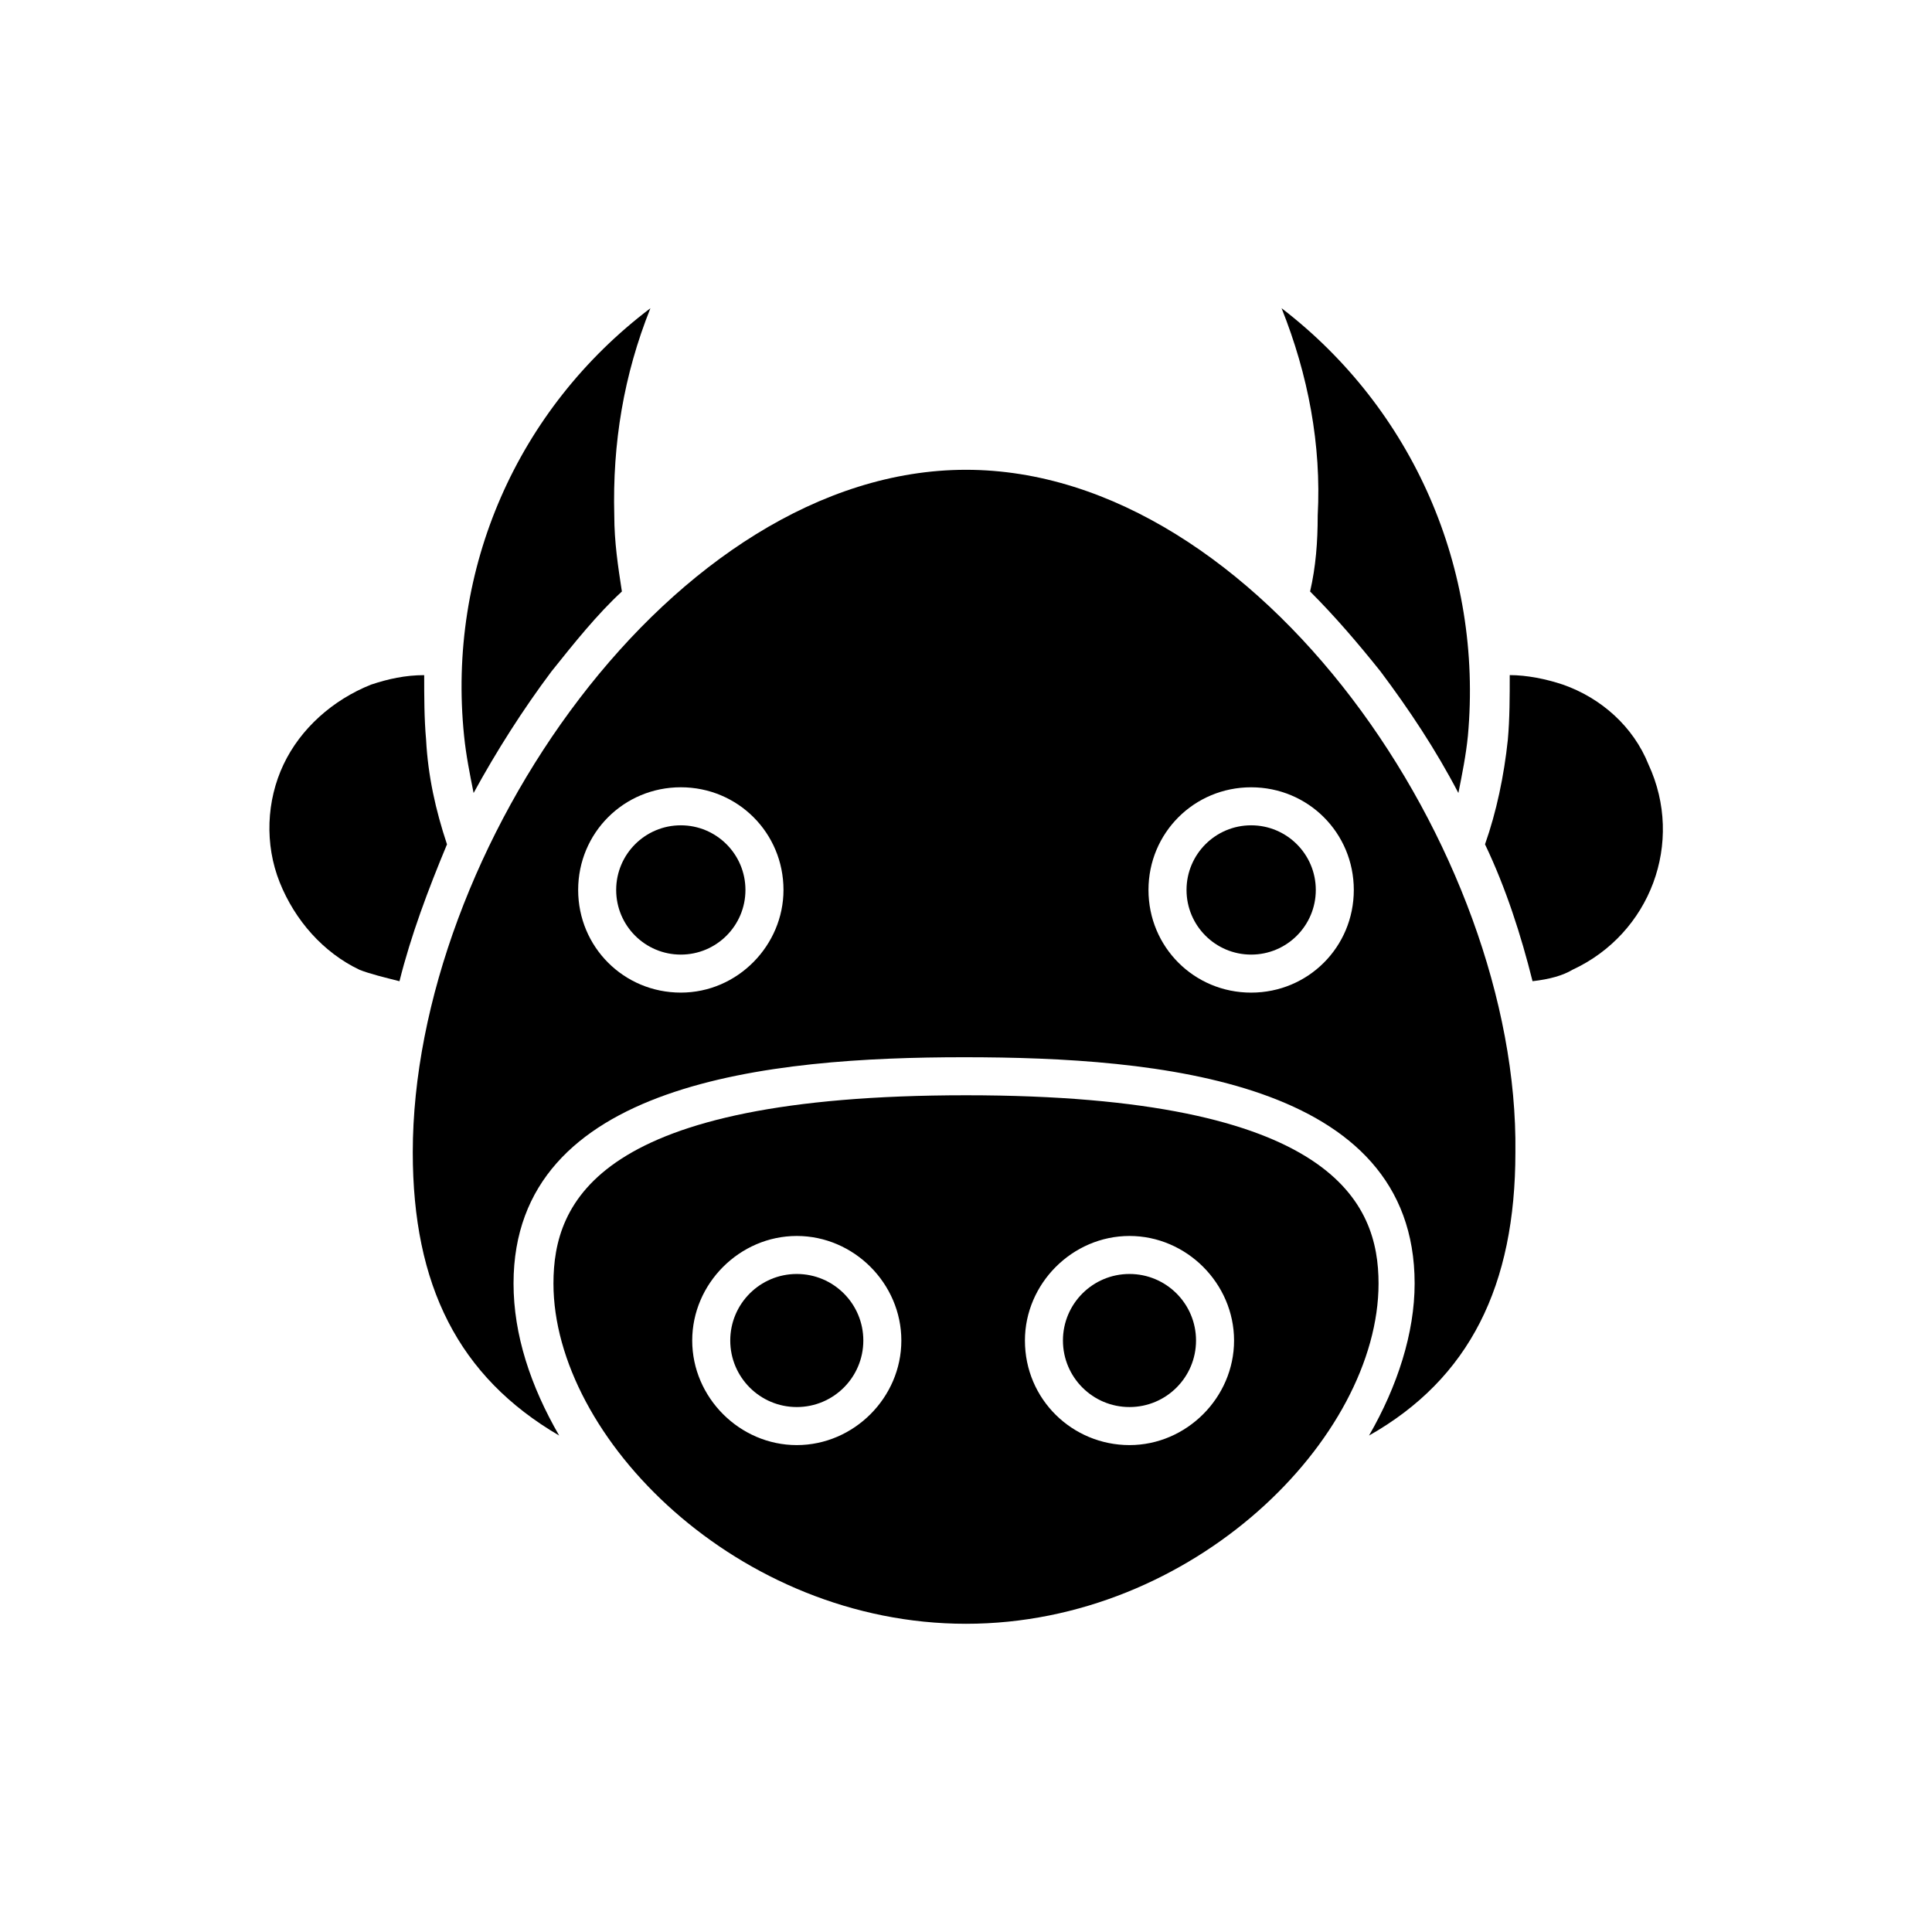
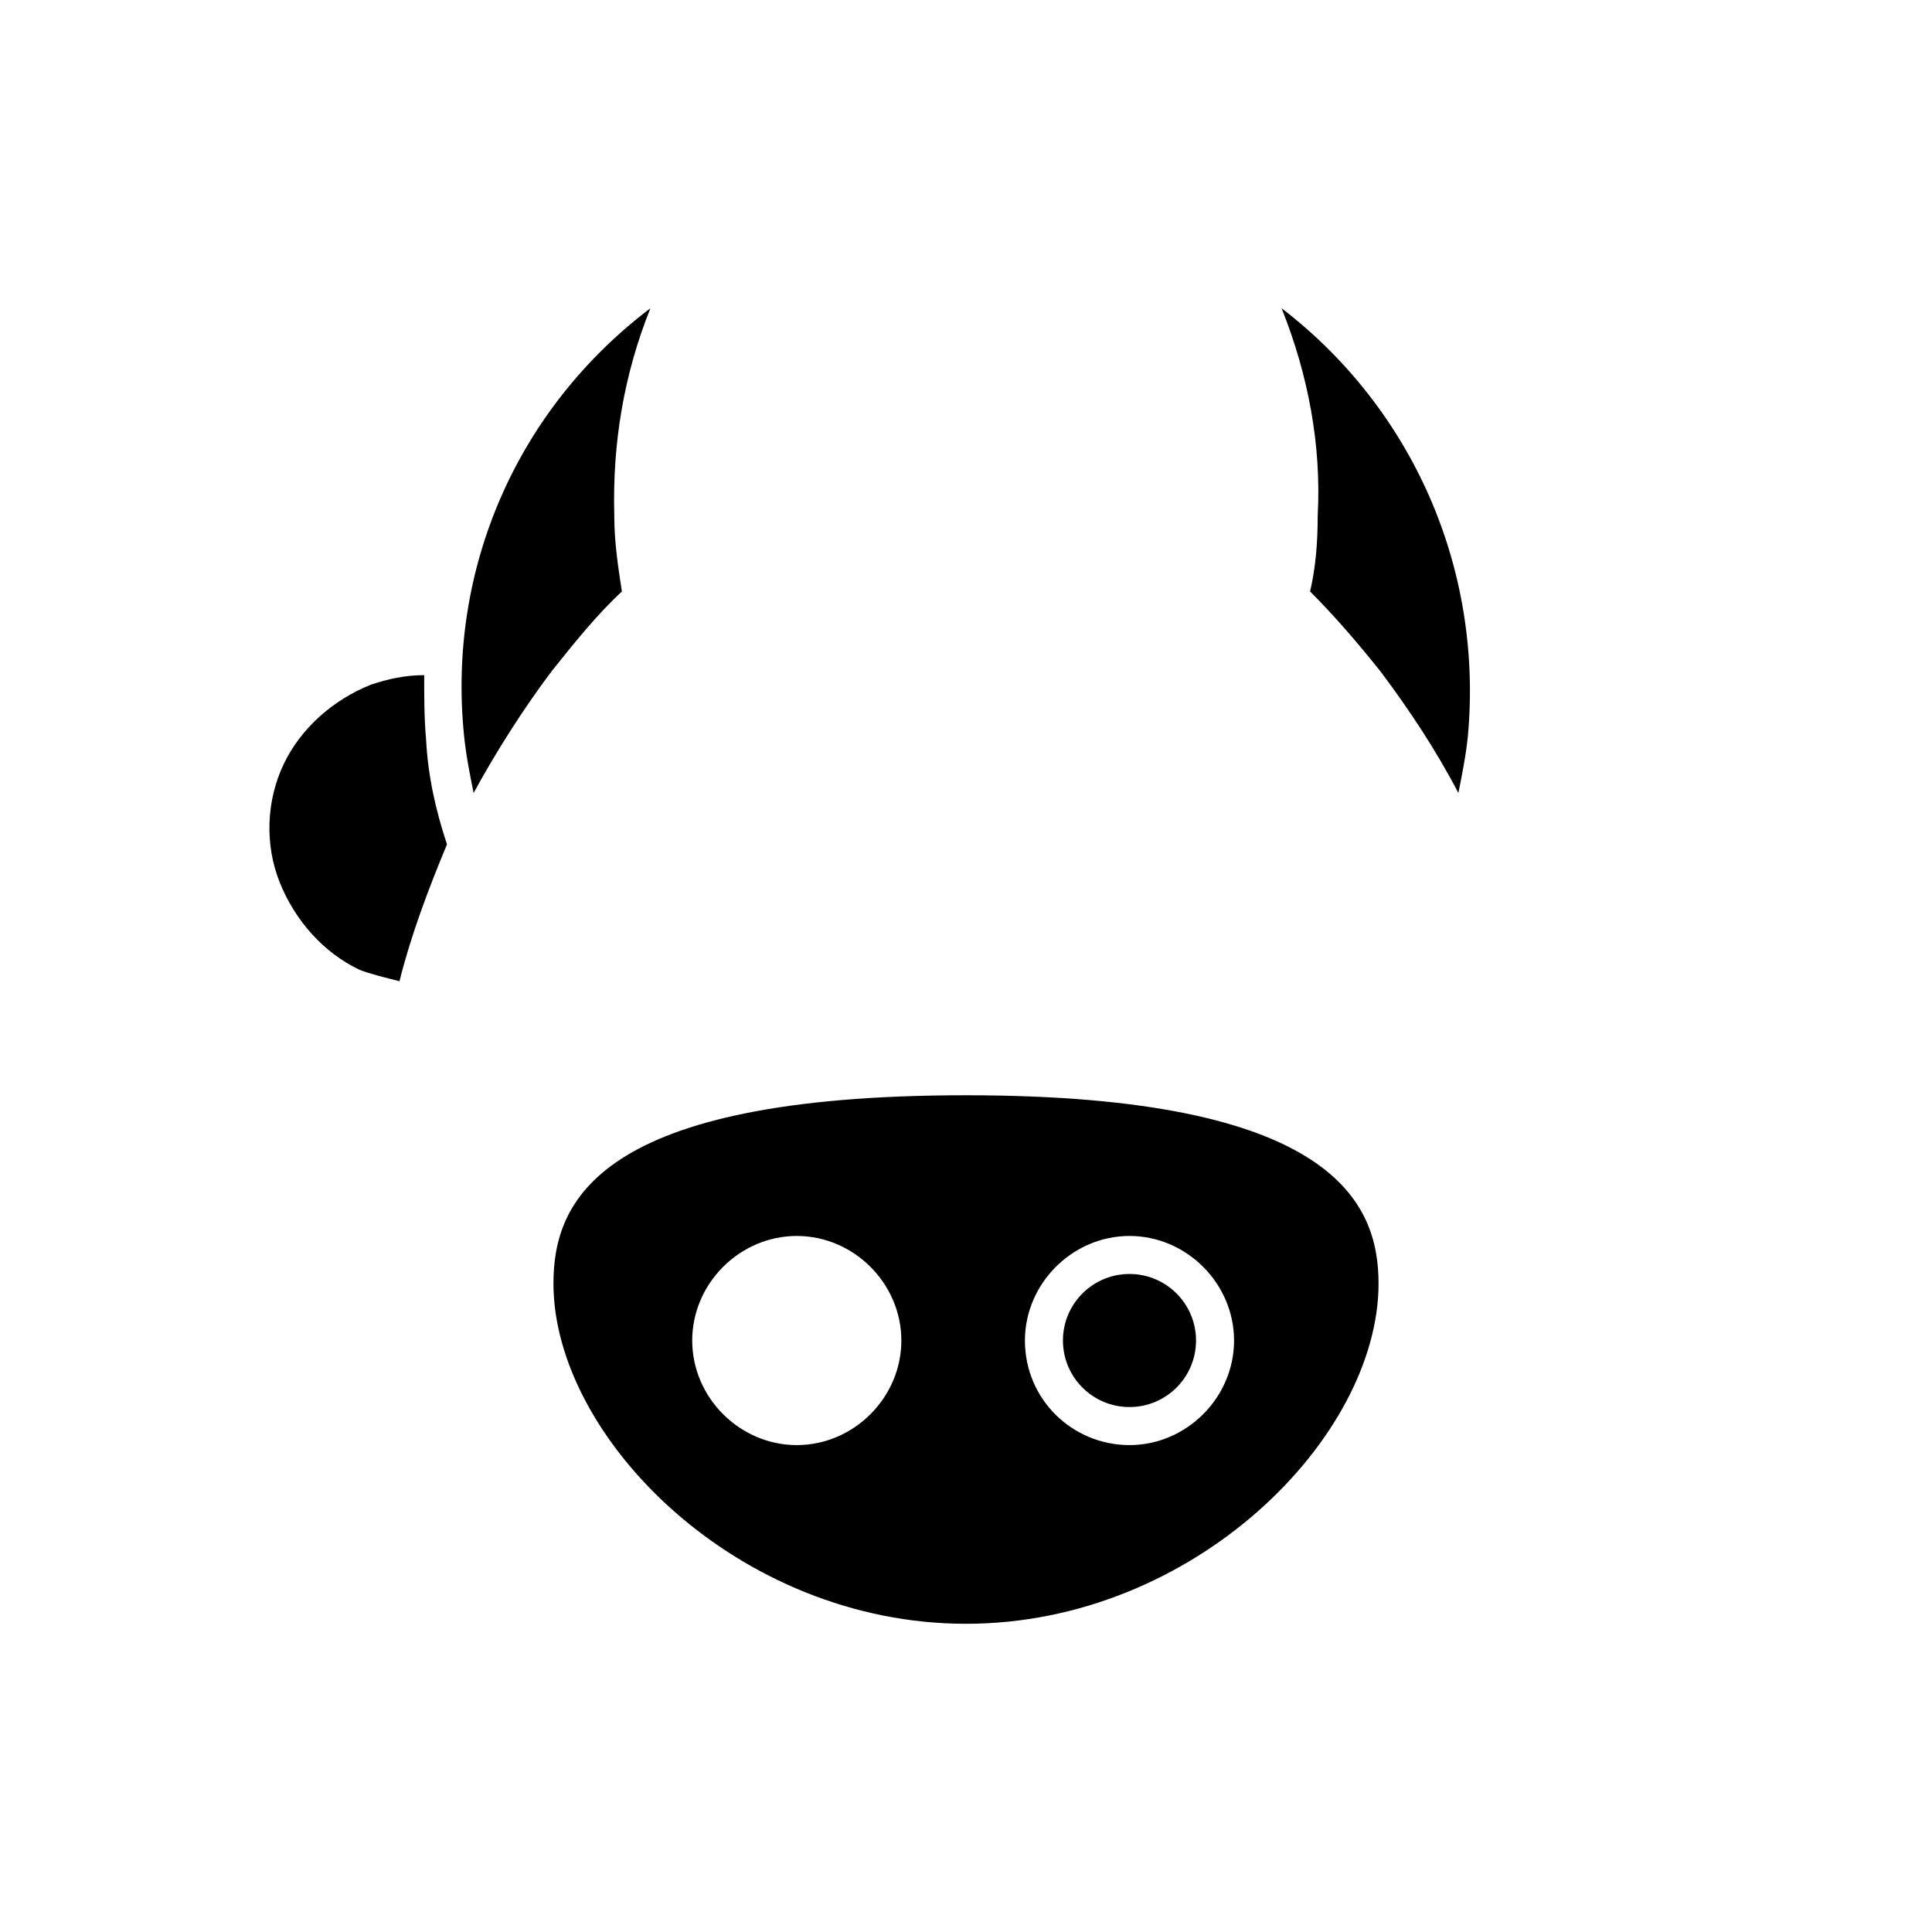
<svg xmlns="http://www.w3.org/2000/svg" fill="#000000" width="800px" height="800px" version="1.1" viewBox="144 144 512 512">
  <g>
-     <path d="m558.2 325.43c-4.535-1.512-9.574-2.519-14.105-2.519 0 5.543 0 11.586-0.504 17.129-1.008 9.574-3.023 19.145-6.047 27.711 5.543 11.586 9.574 24.184 12.594 36.273 4.535-0.504 8.062-1.512 10.578-3.023 20.656-9.574 29.727-33.754 20.152-54.41-4.027-10.074-12.594-17.633-22.668-21.16z" />
    <path d="m256.92 340.05c-0.504-5.543-0.504-11.586-0.504-17.129-5.039 0-9.574 1.008-14.105 2.519-10.078 4.031-18.641 11.586-23.176 21.16-4.535 9.574-5.039 21.16-1.008 31.234 4.031 10.078 11.586 18.641 21.16 23.176 2.519 1.008 6.551 2.016 10.578 3.023 3.023-12.09 7.559-24.184 12.594-36.273-3.019-9.07-5.035-18.141-5.539-27.711z" />
    <path d="m491.19 300.75c6.551 6.551 12.594 13.602 18.641 21.16 7.559 10.078 14.609 20.656 20.656 32.242 1.008-5.039 2.016-10.078 2.519-15.113 4.031-44.336-14.609-86.656-49.375-113.36 7.055 17.633 10.578 36.273 9.574 54.914 0 7.055-0.504 13.605-2.016 20.152z" />
    <path d="m266.99 339.04c0.504 5.039 1.512 10.078 2.519 15.113 6.047-11.082 13.098-22.168 20.656-32.242 6.047-7.559 12.09-15.113 18.641-21.16-1.008-6.551-2.016-13.098-2.016-20.152-0.504-19.145 2.519-37.281 9.574-54.914-35.27 26.699-53.91 69.02-49.375 113.36z" />
-     <path d="m400 268.5c-77.586 0-146.61 101.27-146.61 180.87 0 35.266 12.09 59.449 38.793 75.066-7.559-13.098-12.09-26.703-12.09-40.305 0-53.402 68.016-59.953 119.4-59.953 51.387 0 119.4 6.047 119.4 59.953 0 13.098-4.535 27.207-12.09 40.305 26.703-15.113 38.793-39.801 38.793-75.066 1.004-79.602-68.016-180.87-145.6-180.87zm-75.574 138.55c-15.113 0-27.207-12.09-27.207-27.207 0-15.113 12.09-27.207 27.207-27.207 15.113 0 27.207 12.09 27.207 27.207 0 14.613-12.09 27.207-27.207 27.207zm151.14-54.41c15.113 0 27.207 12.09 27.207 27.207 0 15.113-12.09 27.207-27.207 27.207-15.113 0-27.207-12.09-27.207-27.207 0-15.117 12.094-27.207 27.207-27.207z" />
-     <path d="m341.55 379.85c0 9.457-7.668 17.129-17.129 17.129-9.461 0-17.129-7.672-17.129-17.129 0-9.461 7.668-17.133 17.129-17.133 9.461 0 17.129 7.672 17.129 17.133" />
-     <path d="m492.7 379.85c0 9.457-7.668 17.129-17.129 17.129-9.461 0-17.129-7.672-17.129-17.129 0-9.461 7.668-17.133 17.129-17.133 9.461 0 17.129 7.672 17.129 17.133" />
    <path d="m400 574.32c60.457 0 109.33-49.375 109.33-90.184 0-21.16-11.586-49.879-109.33-49.879-97.738 0-109.33 28.215-109.33 49.879 0 40.809 48.871 90.184 109.33 90.184zm15.617-75.066c0-15.113 12.594-27.711 27.711-27.711 15.113 0 27.711 12.594 27.711 27.711 0 15.113-12.594 27.711-27.711 27.711-15.117-0.004-27.711-12.094-27.711-27.711zm-32.75 0c0 15.113-12.594 27.711-27.711 27.711-15.113 0-27.711-12.594-27.711-27.711 0-15.113 12.594-27.711 27.711-27.711s27.711 12.594 27.711 27.711z" />
-     <path d="m372.79 499.25c0 9.738-7.894 17.633-17.633 17.633-9.738 0-17.633-7.894-17.633-17.633s7.894-17.633 17.633-17.633c9.738 0 17.633 7.894 17.633 17.633" />
    <path d="m460.96 499.25c0 9.738-7.894 17.633-17.637 17.633-9.738 0-17.633-7.894-17.633-17.633s7.894-17.633 17.633-17.633c9.742 0 17.637 7.894 17.637 17.633" />
  </g>
</svg>